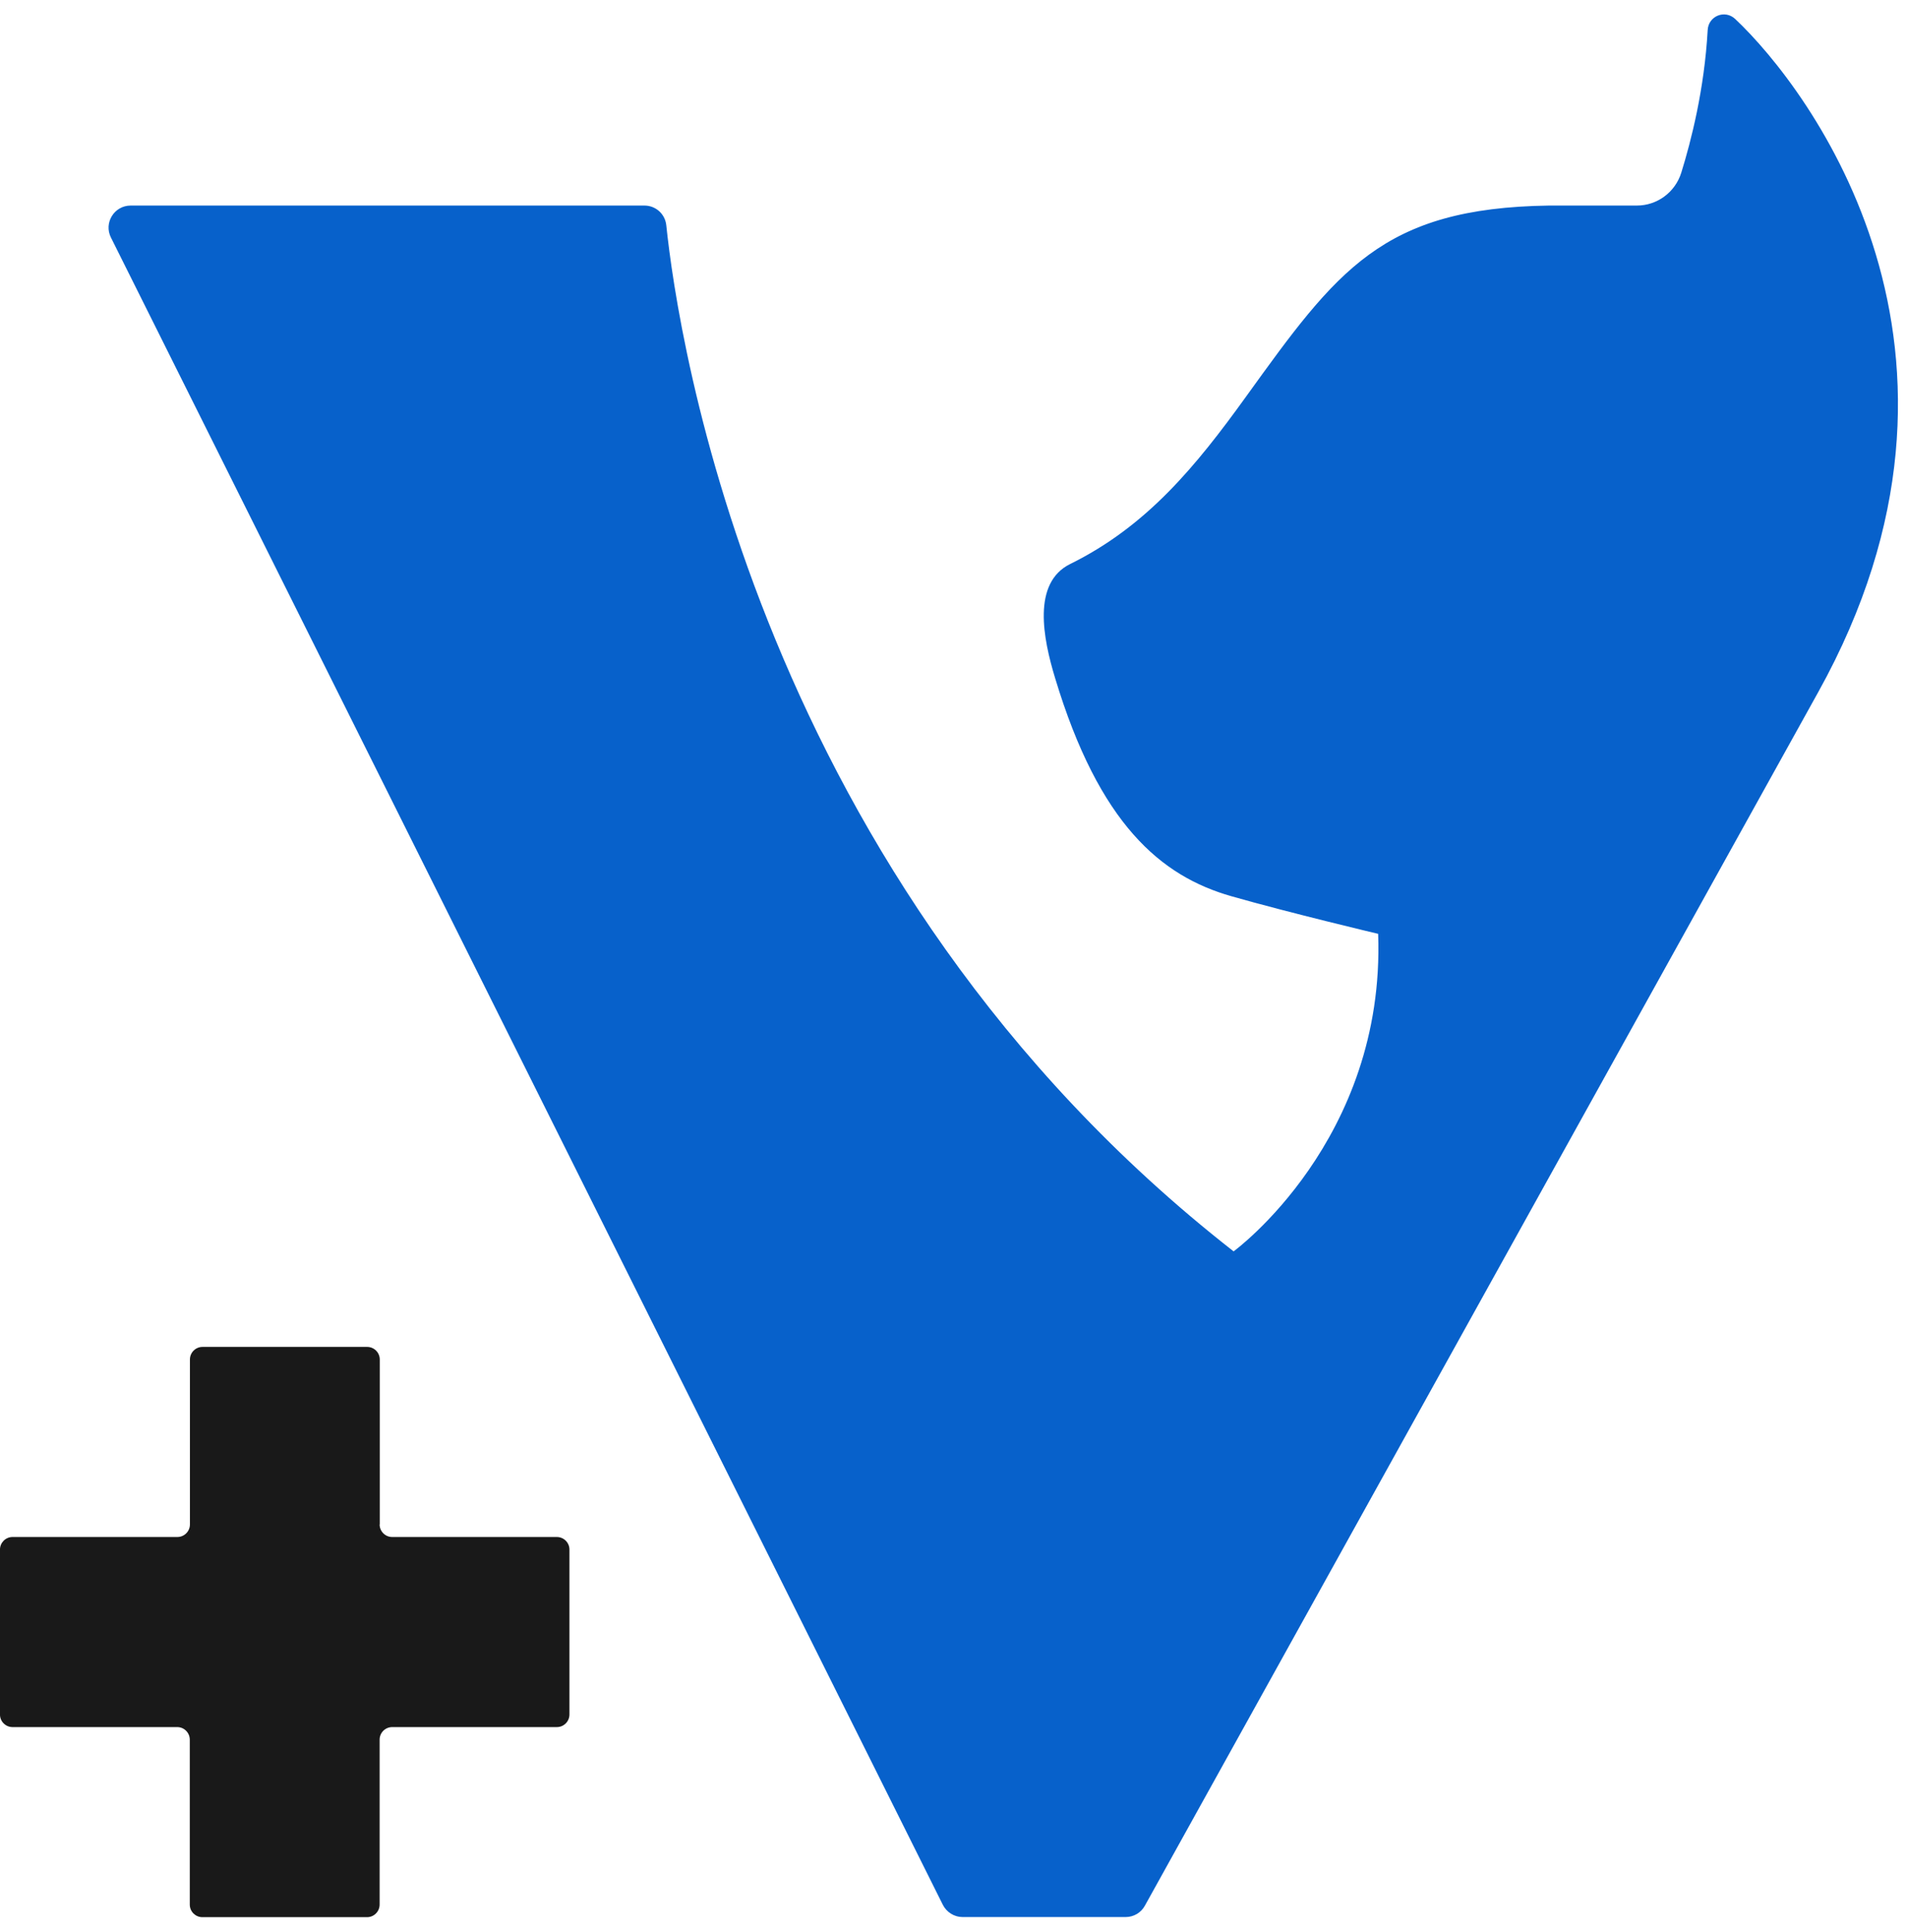
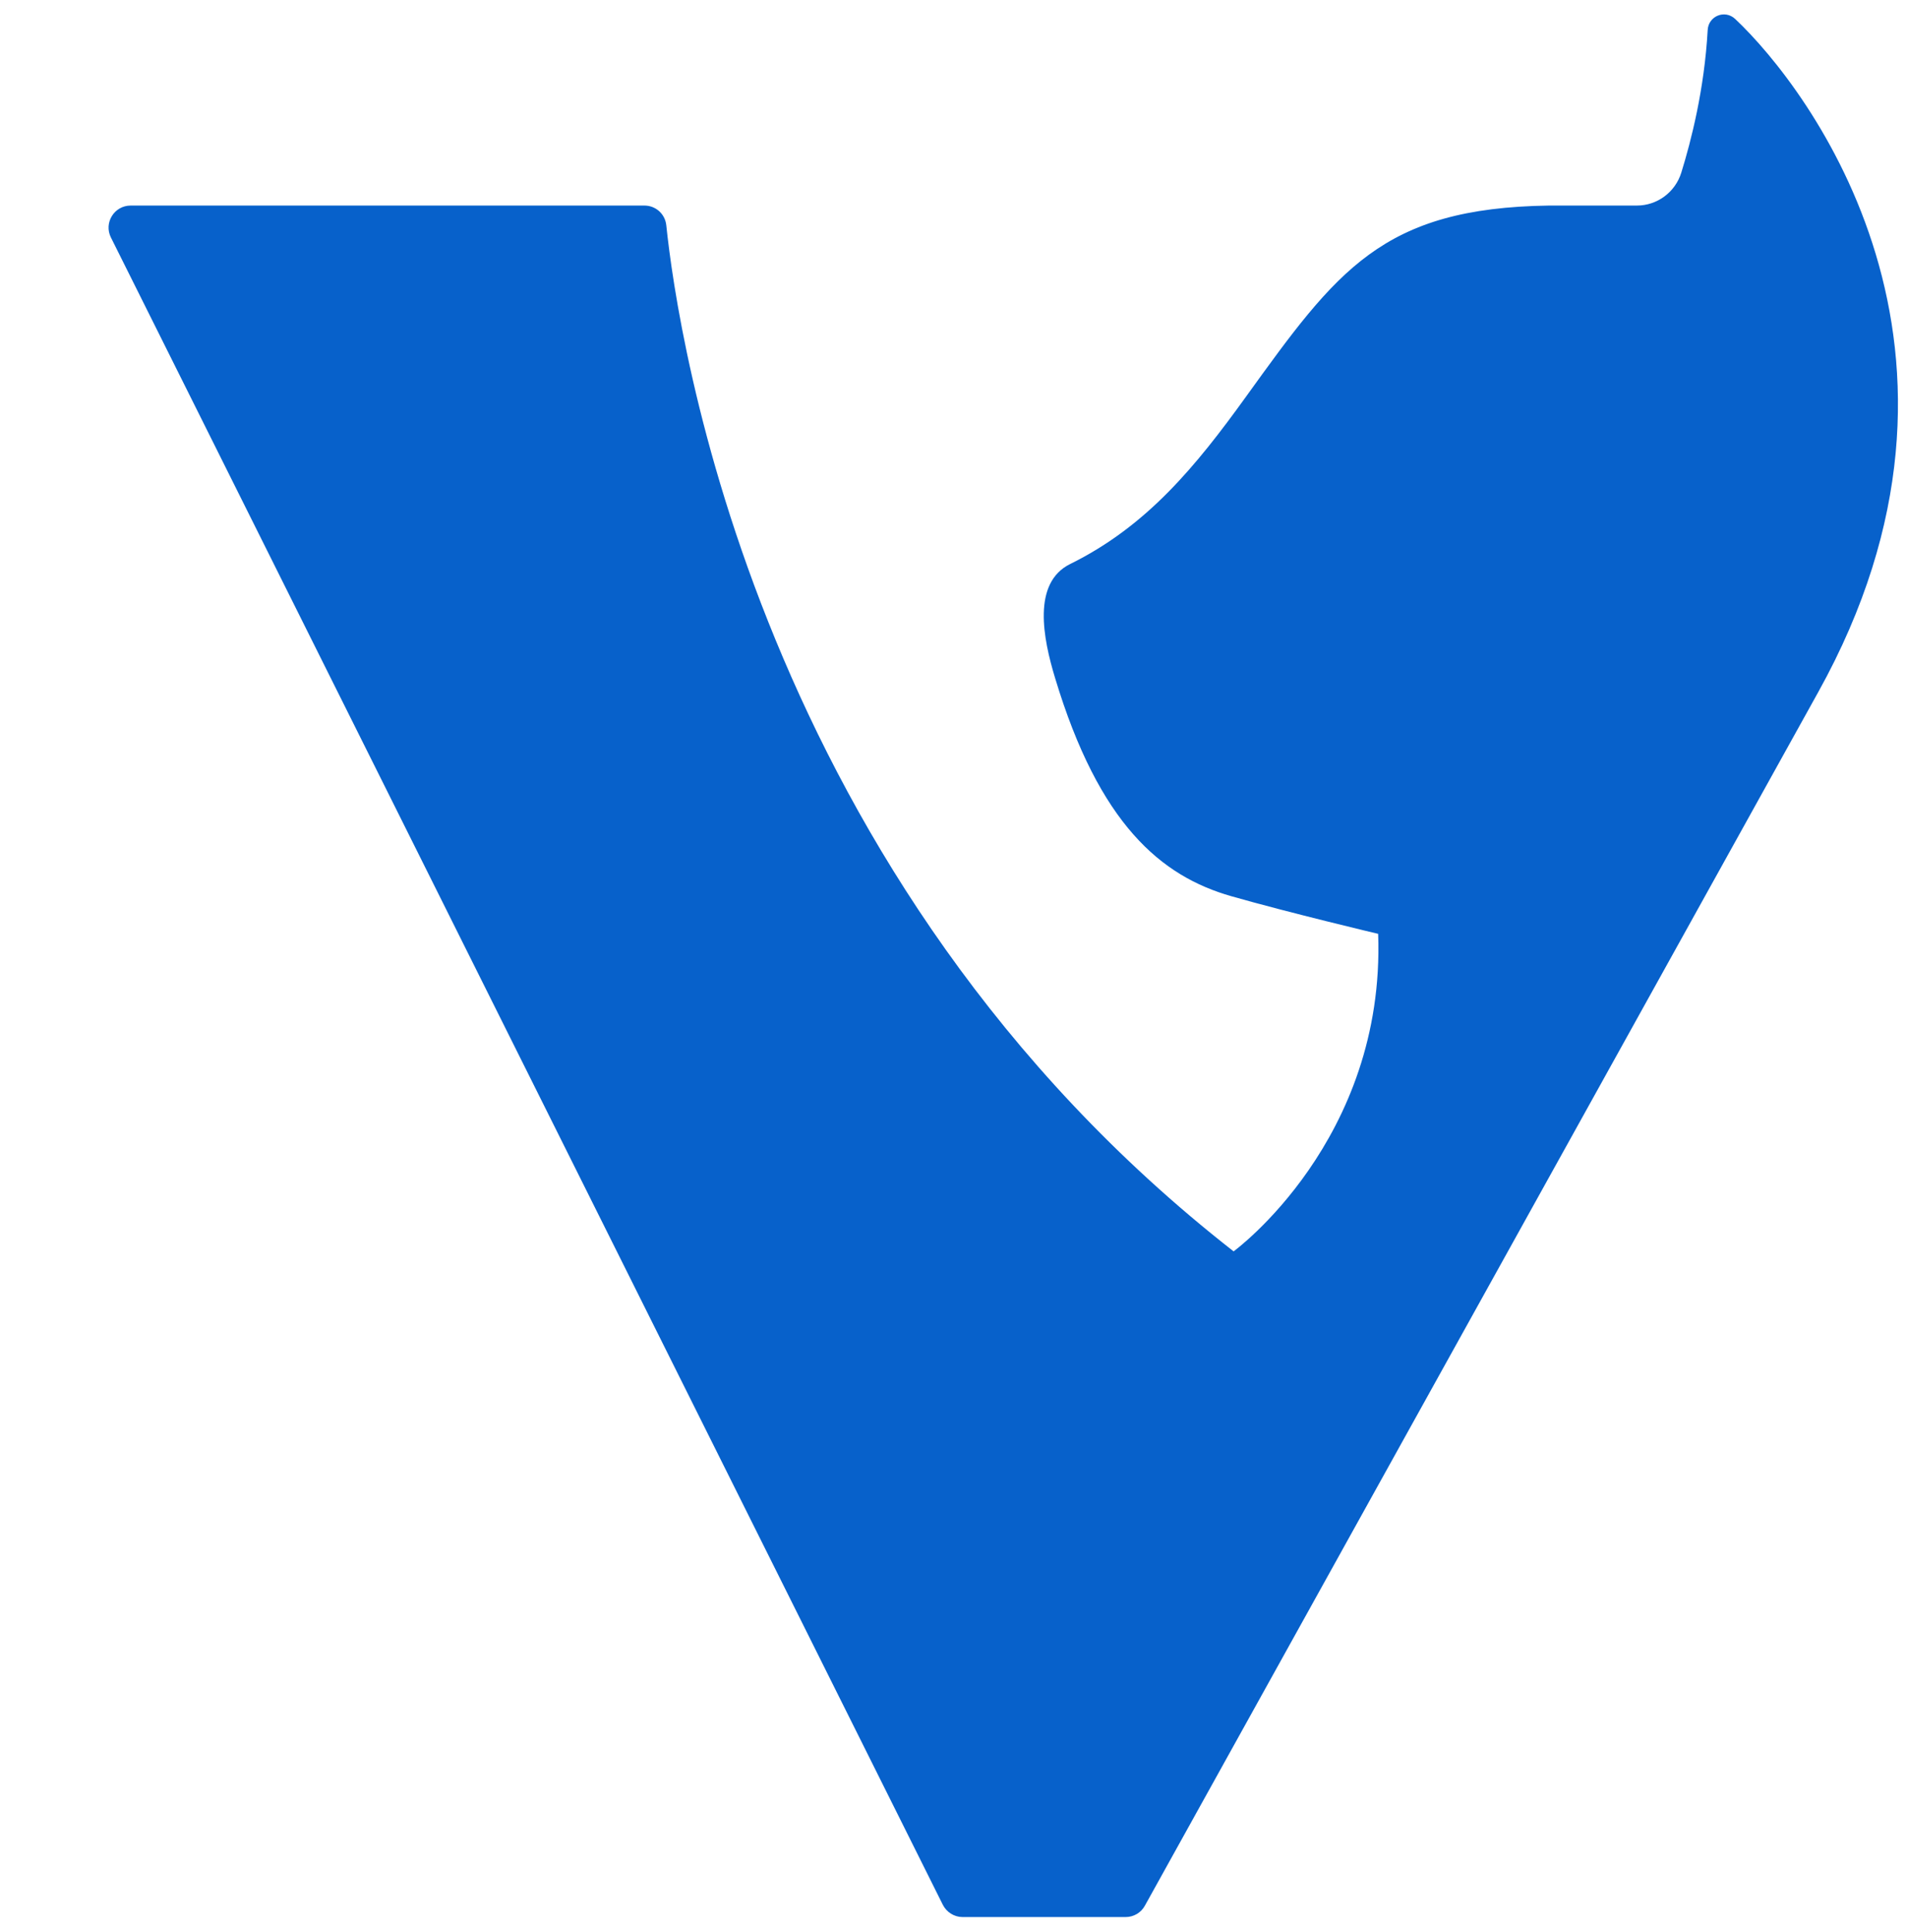
<svg xmlns="http://www.w3.org/2000/svg" version="1.1" width="79" height="80">
  <svg width="79" height="80" viewBox="0 0 79 80" fill="none">
    <path d="M57.092 38.675C57.4 47.228 51.104 51.824 51.104 51.824C31.365 36.406 28.075 13.873 27.602 9.33C27.554 8.862 27.164 8.513 26.697 8.513H5.413C4.733 8.513 4.289 9.229 4.597 9.84L39.057 78.882C39.211 79.19 39.53 79.392 39.874 79.392H46.631C46.962 79.392 47.27 79.214 47.43 78.918L75.322 28.664C83.168 14.549 74.979 3.697 71.879 0.783C71.453 0.386 70.772 0.664 70.743 1.245C70.606 3.703 70.056 5.841 69.648 7.156C69.394 7.962 68.654 8.513 67.808 8.513H64.169C57.252 8.613 55.394 11.19 51.619 16.426C49.53 19.323 47.507 21.793 44.335 23.357C42.749 24.139 43.211 26.443 43.708 28.078C45.536 34.137 48.098 36.287 51.015 37.117C53.376 37.792 57.092 38.675 57.098 38.675H57.092Z" fill="#0761CB" />
-     <path d="M15.732 63.131V56.302C15.732 56.011 15.495 55.781 15.211 55.781H8.389C8.099 55.781 7.868 56.017 7.868 56.302V63.131C7.868 63.422 7.632 63.653 7.348 63.653H0.519C0.23 63.653 -0.001 63.89 -0.001 64.174V71.004C-0.001 71.294 0.235 71.525 0.519 71.525H7.342C7.632 71.525 7.862 71.762 7.862 72.046V78.876C7.862 79.166 8.099 79.397 8.383 79.397H15.205C15.495 79.397 15.726 79.16 15.726 78.876V72.046C15.726 71.756 15.963 71.525 16.247 71.525H23.069C23.359 71.525 23.59 71.288 23.59 71.004V64.174C23.59 63.884 23.353 63.653 23.069 63.653H16.247C15.957 63.653 15.726 63.416 15.726 63.131H15.732Z" fill="#191919" />
  </svg>
  <style>@media (prefers-color-scheme: light) { :root { filter: none; } }
@media (prefers-color-scheme: dark) { :root { filter: none; } }
</style>
</svg>